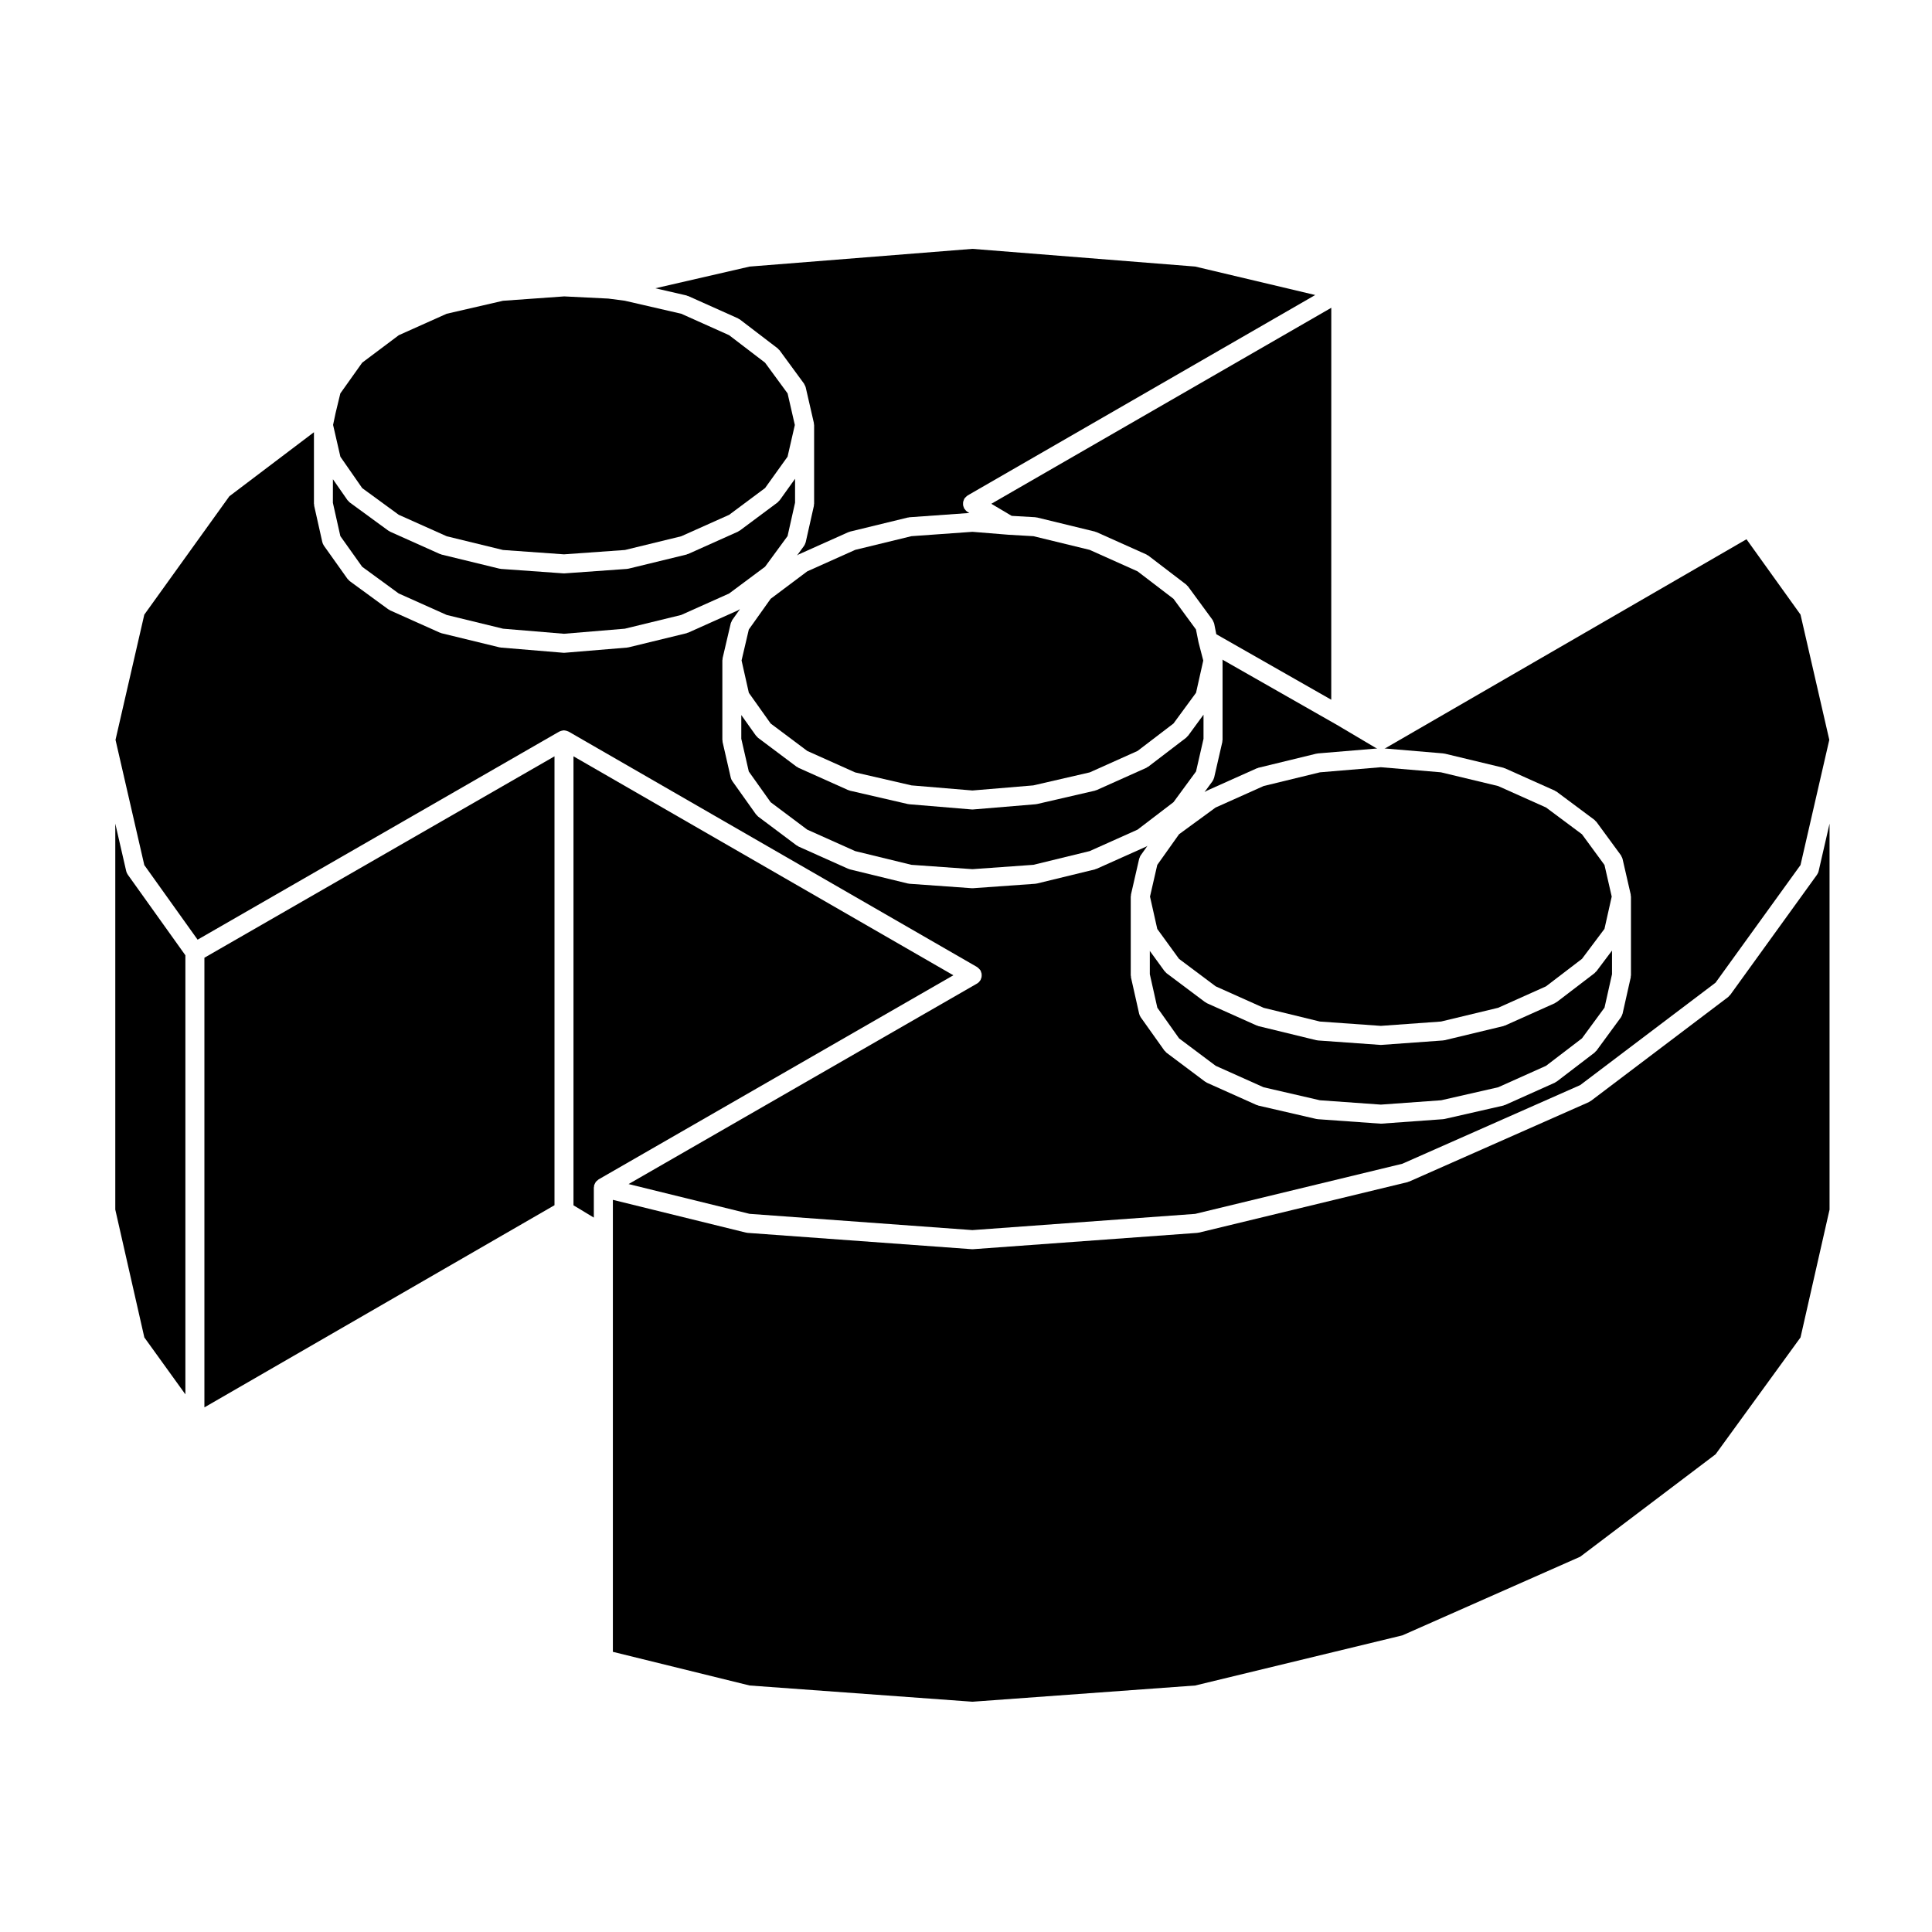
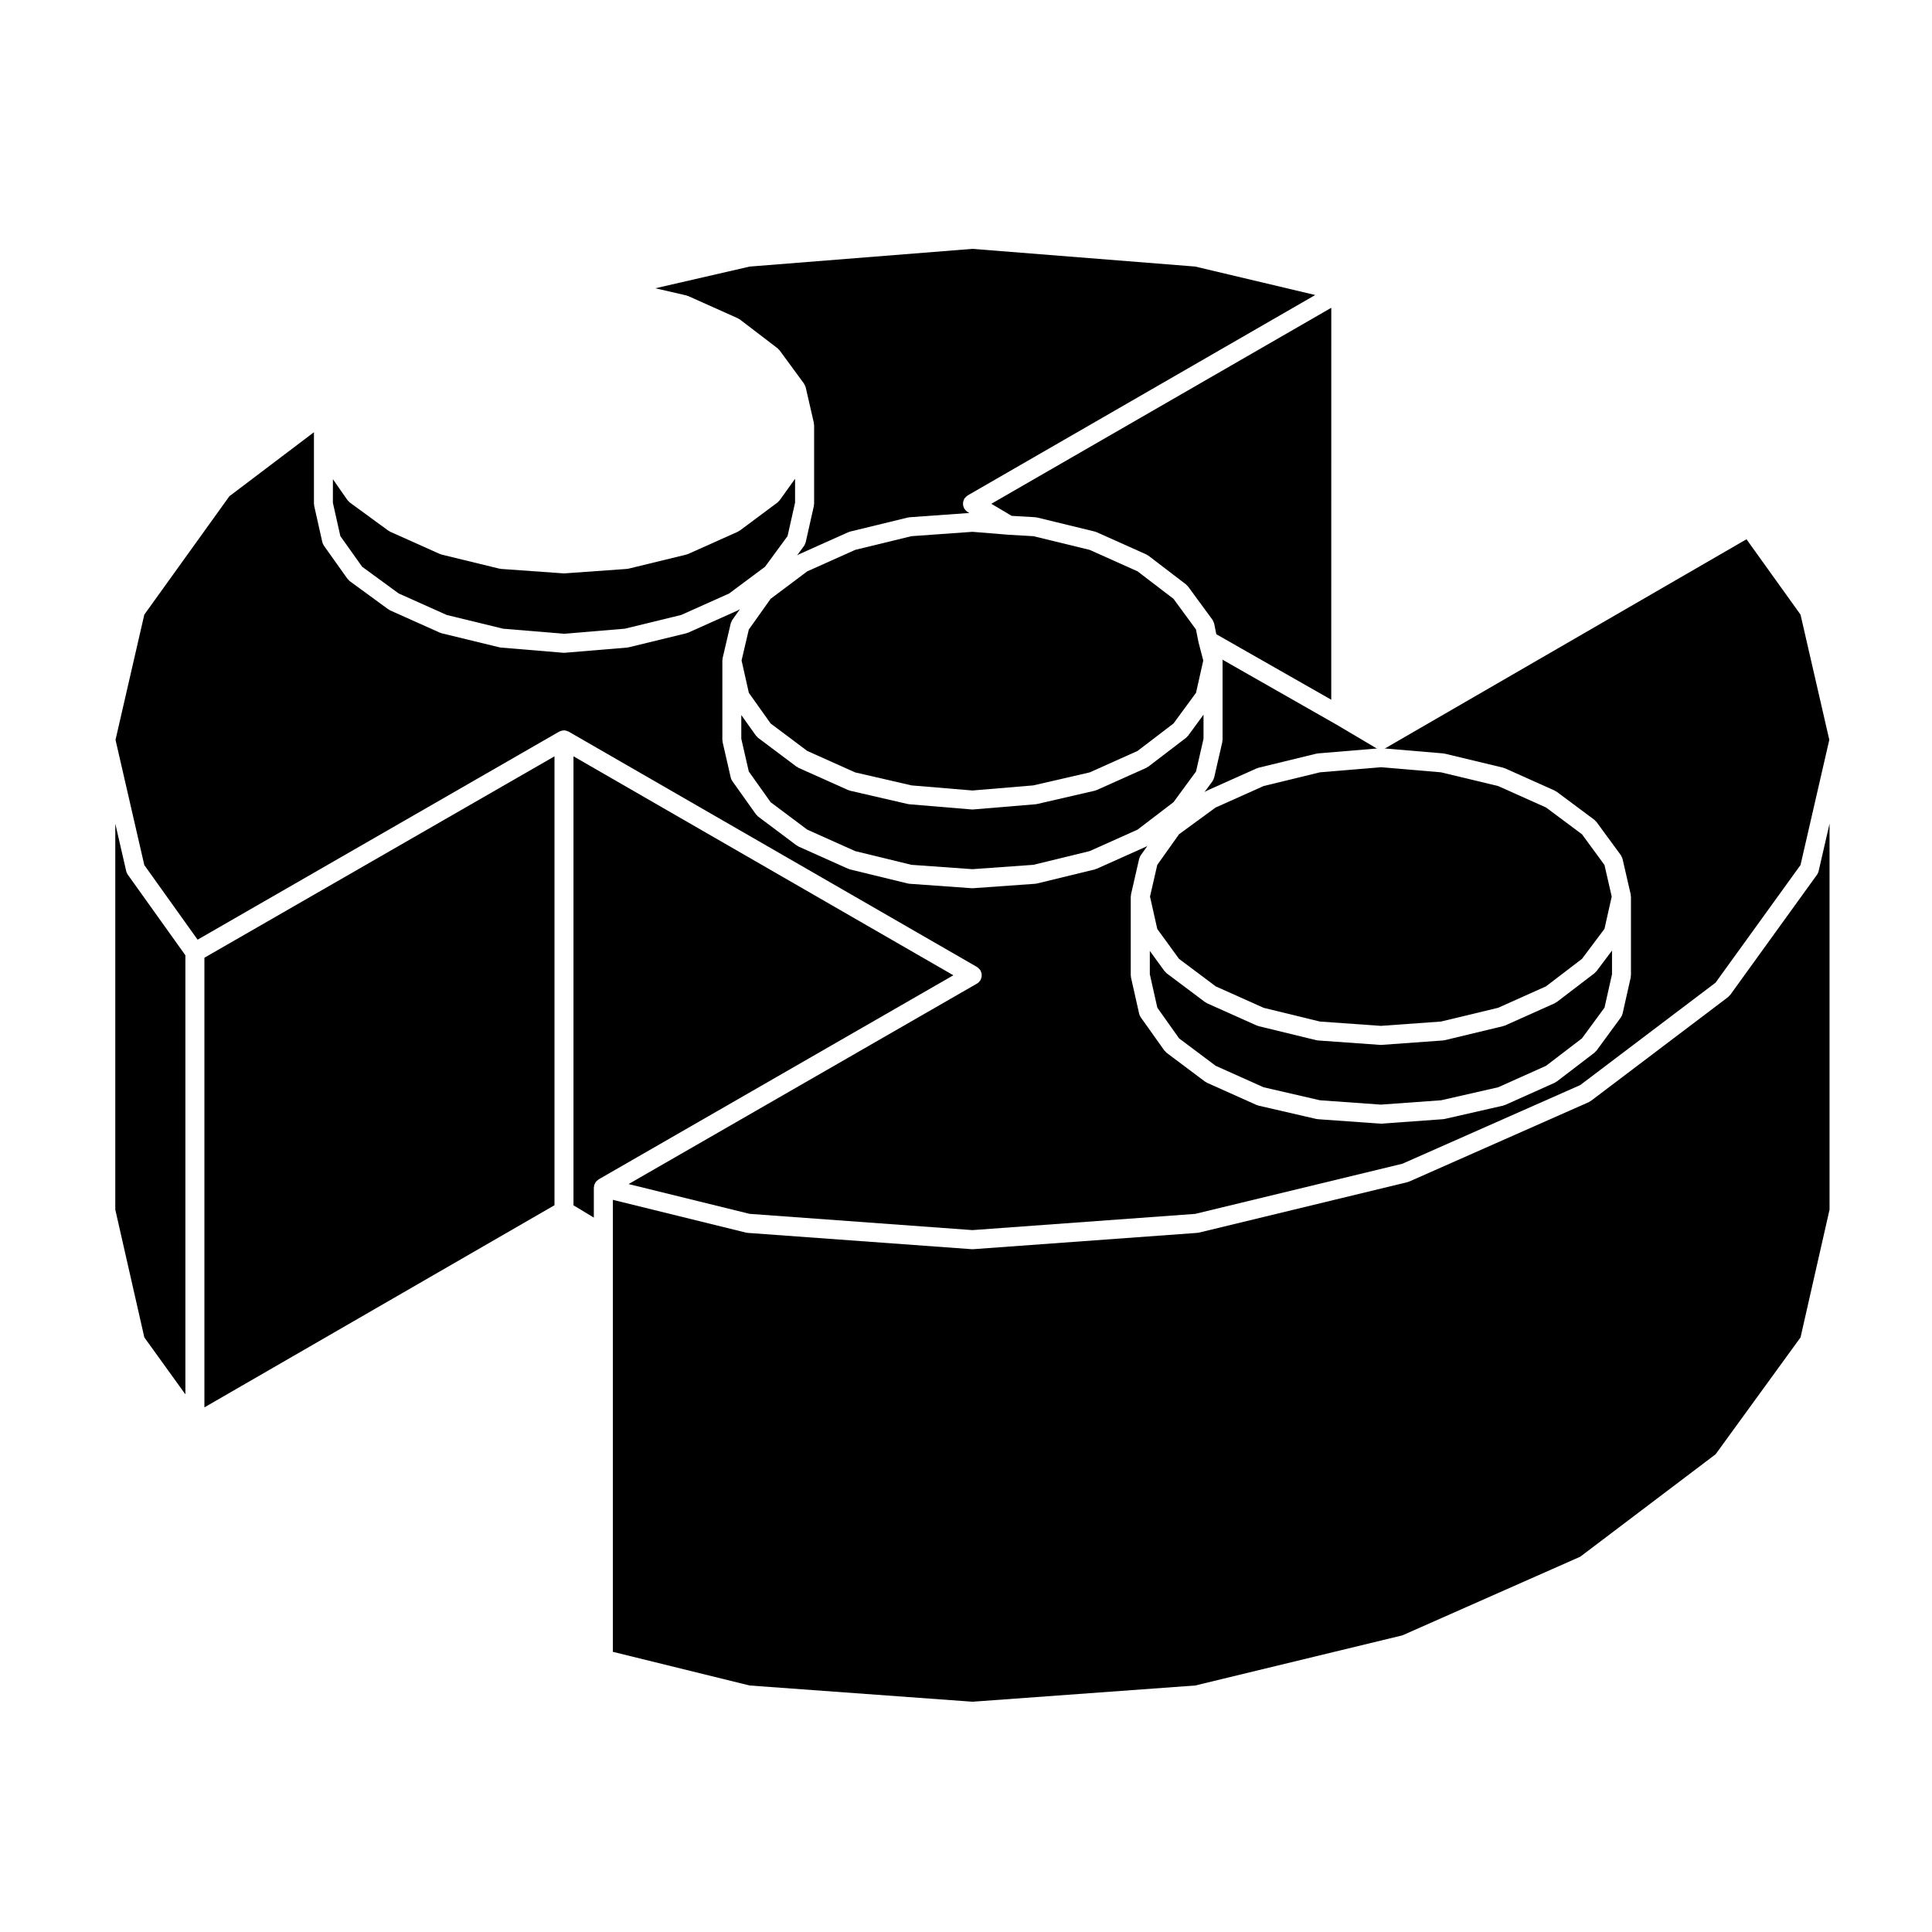
<svg xmlns="http://www.w3.org/2000/svg" fill="#000000" width="800px" height="800px" version="1.1" viewBox="144 144 512 512">
  <g>
    <path d="m401.7 469.99 59.043-4.301 54.895-13.285 47.133-20.844 35.871-27.145 22.512-31.172 7.629-33.18-7.629-33.191-14.316-19.965-95.641 55.34c-0.004 0.004-0.012 0-0.016 0.004-0.098 0.055-0.211 0.051-0.312 0.09l15.613 1.32c0.066 0.004 0.117 0.047 0.18 0.055 0.066 0.012 0.125-0.012 0.195 0.004l15.547 3.738c0.082 0.02 0.137 0.074 0.215 0.105 0.074 0.023 0.145 0.016 0.223 0.051l13.184 5.906c0.086 0.039 0.137 0.105 0.215 0.152 0.086 0.051 0.18 0.066 0.262 0.121l10.035 7.477c0.105 0.082 0.168 0.191 0.258 0.289 0.09 0.09 0.195 0.141 0.273 0.246l6.492 8.855 0.004 0.004c0.07 0.102 0.102 0.227 0.152 0.332 0.102 0.191 0.215 0.379 0.262 0.586l0.004 0.004 2.168 9.445c0.004 0.02-0.004 0.035 0 0.055 0.02 0.098 0.012 0.188 0.02 0.289 0.004 0.082 0.047 0.141 0.047 0.223v20.863c0 0.102-0.047 0.18-0.055 0.277-0.012 0.098 0.016 0.18-0.004 0.277l-2.168 9.645c-0.004 0.004-0.004 0.012-0.012 0.012-0.012 0.066-0.051 0.117-0.07 0.176-0.082 0.246-0.176 0.48-0.312 0.68-0.016 0.023-0.02 0.051-0.035 0.074l-6.492 8.855c-0.055 0.074-0.141 0.105-0.207 0.172-0.105 0.109-0.172 0.246-0.297 0.336l-10.035 7.672c-0.051 0.039-0.109 0.023-0.168 0.055-0.109 0.082-0.203 0.18-0.332 0.242l-13.184 5.906c-0.074 0.035-0.152 0.023-0.23 0.051-0.086 0.031-0.145 0.09-0.238 0.105l-15.547 3.543c-0.102 0.023-0.188 0.02-0.281 0.035-0.035 0-0.066 0.02-0.102 0.023l-16.332 1.18c-0.059 0.004-0.117 0.004-0.176 0.004h-0.004-0.004c-0.055 0-0.109 0-0.172-0.004l-16.531-1.18c-0.039-0.004-0.066-0.023-0.102-0.023-0.102-0.012-0.191-0.012-0.293-0.035l-15.352-3.543c-0.09-0.02-0.156-0.082-0.242-0.105-0.074-0.023-0.145-0.016-0.223-0.051l-13.184-5.906c-0.121-0.055-0.207-0.152-0.316-0.227-0.051-0.035-0.109-0.016-0.16-0.055l-10.23-7.672c-0.141-0.105-0.227-0.25-0.336-0.379-0.059-0.07-0.145-0.102-0.207-0.176l-6.297-8.855c-0.012-0.02-0.012-0.039-0.023-0.059-0.168-0.25-0.301-0.523-0.367-0.836-0.004-0.012-0.012-0.02-0.012-0.023l-2.168-9.633c-0.02-0.098 0.004-0.18-0.004-0.277-0.012-0.098-0.055-0.176-0.055-0.277v-20.863c0-0.082 0.039-0.141 0.047-0.223 0.012-0.102 0-0.191 0.02-0.289 0.004-0.02-0.004-0.035 0-0.055l2.16-9.422c0-0.004 0-0.016 0.004-0.02v-0.004c0.023-0.098 0.086-0.168 0.109-0.258 0.082-0.223 0.145-0.441 0.289-0.645l0.012-0.016c0.004 0 0.004 0 0.004-0.004l1.812-2.551c-0.109 0.074-0.195 0.172-0.316 0.227l-13.191 5.906c-0.07 0.035-0.141 0.02-0.215 0.047-0.074 0.031-0.133 0.086-0.215 0.105l-15.352 3.738c-0.105 0.023-0.203 0.023-0.301 0.039-0.039 0.004-0.074 0.023-0.117 0.031l-16.531 1.18c-0.059 0.004-0.121 0.004-0.176 0.004s-0.117 0-0.176-0.004l-16.531-1.18c-0.039-0.004-0.074-0.023-0.117-0.031-0.102-0.016-0.203-0.016-0.301-0.039l-15.352-3.738c-0.082-0.02-0.141-0.074-0.215-0.105-0.07-0.023-0.145-0.012-0.215-0.047l-13.184-5.906c-0.121-0.055-0.207-0.152-0.316-0.227-0.051-0.035-0.117-0.016-0.168-0.055l-10.23-7.672c-0.141-0.105-0.227-0.25-0.336-0.379-0.059-0.07-0.152-0.102-0.207-0.176l-6.297-8.855c-0.012-0.016-0.012-0.039-0.023-0.055-0.172-0.25-0.309-0.527-0.379-0.848v-0.004c0-0.004-0.004-0.016-0.004-0.02l-2.16-9.422c-0.02-0.098 0-0.188-0.004-0.281-0.012-0.098-0.055-0.18-0.055-0.281v-21.059c0-0.082 0.035-0.141 0.047-0.223 0.012-0.102 0-0.195 0.02-0.293 0.004-0.023 0-0.047 0-0.066l2.156-9.219v-0.004l0.004-0.023c0.035-0.16 0.137-0.293 0.203-0.438 0.07-0.152 0.102-0.312 0.203-0.449l0.016-0.023 2-2.816-0.035 0.023c-0.051 0.039-0.117 0.023-0.168 0.055-0.105 0.07-0.191 0.168-0.312 0.223l-13.184 5.906c-0.07 0.035-0.145 0.02-0.215 0.047-0.074 0.031-0.137 0.086-0.215 0.105l-15.352 3.738c-0.098 0.023-0.191 0.023-0.289 0.035-0.035 0.004-0.059 0.023-0.102 0.031l-16.531 1.375c-0.07 0.004-0.137 0.012-0.207 0.012-0.066 0-0.137-0.004-0.207-0.012l-16.531-1.375c-0.035-0.004-0.066-0.023-0.102-0.031-0.098-0.012-0.191-0.012-0.289-0.035l-15.352-3.738c-0.082-0.02-0.141-0.074-0.215-0.105-0.07-0.023-0.145-0.012-0.215-0.047l-13.184-5.906c-0.117-0.055-0.195-0.145-0.301-0.215-0.051-0.031-0.109-0.016-0.156-0.051l-10.23-7.477c-0.145-0.105-0.242-0.258-0.359-0.387-0.059-0.074-0.152-0.105-0.211-0.18l-6.297-8.855c-0.012-0.02-0.012-0.039-0.023-0.059-0.168-0.25-0.301-0.523-0.367-0.836-0.004-0.012-0.004-0.02-0.012-0.023l-2.16-9.633c-0.02-0.098 0-0.18-0.004-0.277-0.004-0.098-0.055-0.176-0.055-0.277v-18.938l-22.414 16.969-22.543 31.371-7.629 33.18 7.629 33.188 14.125 19.773 95.828-55.141c0.047-0.023 0.098-0.023 0.145-0.051 0.102-0.051 0.195-0.09 0.301-0.121 0.109-0.035 0.215-0.066 0.328-0.09 0.109-0.02 0.215-0.035 0.328-0.047 0.051 0 0.098-0.031 0.152-0.031s0.102 0.031 0.152 0.031c0.105 0.012 0.211 0.023 0.316 0.047 0.117 0.023 0.227 0.051 0.336 0.09 0.105 0.039 0.207 0.074 0.301 0.121 0.051 0.023 0.102 0.023 0.145 0.051l108.24 62.387c0.047 0.031 0.074 0.074 0.121 0.105 0.137 0.09 0.25 0.207 0.367 0.324 0.121 0.121 0.242 0.238 0.332 0.379 0.031 0.047 0.074 0.07 0.105 0.117 0.055 0.098 0.059 0.203 0.102 0.301 0.066 0.156 0.125 0.312 0.16 0.48 0.031 0.168 0.035 0.316 0.035 0.488 0 0.156-0.004 0.309-0.035 0.465-0.035 0.176-0.098 0.332-0.168 0.5-0.039 0.102-0.047 0.195-0.098 0.293-0.02 0.039-0.066 0.051-0.086 0.086-0.211 0.332-0.473 0.637-0.84 0.84l-92.352 53.141 32.062 7.891z" />
    <path d="m198.17 397.81v119.16l92.777-53.574v-118.96z" />
    <path d="m508.66 342.24-10.586-6.273h-0.012l-30.121-17.164c0.004 0.074 0.047 0.137 0.047 0.215v21.059c0 0.102-0.047 0.188-0.059 0.281-0.012 0.098 0.02 0.188-0.004 0.281l-2.168 9.445-0.004 0.004c-0.012 0.055-0.047 0.102-0.059 0.145-0.082 0.262-0.18 0.5-0.328 0.711-0.016 0.023-0.016 0.051-0.031 0.07l-2.141 2.918 0.195-0.141c0.074-0.055 0.168-0.07 0.246-0.109 0.074-0.047 0.125-0.109 0.211-0.152l13.184-5.906c0.074-0.035 0.152-0.023 0.23-0.055 0.07-0.023 0.125-0.074 0.203-0.098l15.352-3.738c0.066-0.016 0.125 0.004 0.191-0.012 0.07-0.012 0.121-0.051 0.195-0.055l15.809-1.32c-0.105-0.047-0.227-0.047-0.328-0.105-0.008 0-0.02 0.004-0.023 0z" />
    <path d="m493.81 348.67-14.93 3.633-12.734 5.703-9.68 7.07-5.777 8.133-1.926 8.395 1.926 8.578 5.762 7.926 9.727 7.285 12.703 5.691 14.898 3.633 16.164 1.148 15.949-1.148 15.129-3.641 12.68-5.68 9.543-7.293 5.957-7.941 1.922-8.559-1.918-8.379-5.965-8.137-9.527-7.098-12.691-5.68-15.16-3.641-15.918-1.348z" />
    <path d="m456.47 419.18 9.703 7.273 12.688 5.684 14.922 3.445 16.164 1.152 15.98-1.152 15.105-3.445 12.676-5.68 9.527-7.281 5.977-8.141 1.988-8.852v-6.273l-4.137 5.5c-0.059 0.074-0.137 0.102-0.203 0.16-0.102 0.105-0.16 0.238-0.289 0.328l-10.035 7.672c-0.051 0.039-0.109 0.023-0.168 0.055-0.109 0.082-0.203 0.18-0.332 0.242l-13.184 5.906c-0.07 0.031-0.141 0.02-0.211 0.047-0.082 0.031-0.141 0.09-0.227 0.105l-15.547 3.738c-0.105 0.023-0.207 0.023-0.309 0.035-0.039 0.004-0.07 0.023-0.105 0.031l-16.332 1.18c-0.059 0.004-0.117 0.004-0.176 0.004h-0.004-0.004c-0.055 0-0.109 0-0.172-0.004l-16.531-1.18c-0.047-0.004-0.082-0.023-0.117-0.031-0.102-0.016-0.195-0.016-0.301-0.039l-15.352-3.738c-0.086-0.02-0.141-0.074-0.215-0.105-0.074-0.023-0.145-0.012-0.215-0.047l-13.184-5.906c-0.121-0.055-0.207-0.152-0.316-0.227-0.051-0.035-0.109-0.016-0.16-0.055l-10.23-7.672c-0.137-0.105-0.215-0.246-0.328-0.367-0.059-0.066-0.141-0.098-0.195-0.168l-3.906-5.371v6.176l1.988 8.867z" />
    <path d="m401.7 209.95-59.039 4.695-24.988 5.75 8.238 1.898c0.086 0.02 0.145 0.074 0.227 0.105 0.082 0.023 0.16 0.02 0.238 0.055l13.184 5.906c0.09 0.039 0.145 0.109 0.227 0.16 0.09 0.055 0.191 0.07 0.273 0.133l10.035 7.672c0.102 0.074 0.152 0.18 0.238 0.273 0.086 0.086 0.191 0.137 0.266 0.242l6.492 8.855c0 0.004 0 0.004 0.004 0.012 0.059 0.086 0.086 0.195 0.137 0.297 0.109 0.203 0.227 0.402 0.281 0.621v0.004l2.168 9.445c0.004 0.02 0 0.039 0 0.059 0.02 0.098 0.012 0.188 0.02 0.289 0.004 0.074 0.047 0.137 0.047 0.215v20.863c0 0.102-0.047 0.18-0.055 0.277-0.012 0.098 0.016 0.18-0.004 0.277l-2.168 9.645c0 0.004 0 0.012-0.004 0.012-0.016 0.066-0.055 0.117-0.07 0.176-0.082 0.246-0.176 0.48-0.312 0.68-0.016 0.023-0.016 0.051-0.035 0.074l-1.863 2.543c0.051-0.035 0.109-0.051 0.16-0.082 0.082-0.047 0.133-0.109 0.215-0.152l13.184-5.906c0.074-0.035 0.156-0.031 0.23-0.055 0.074-0.023 0.125-0.074 0.203-0.098l15.352-3.738c0.066-0.016 0.133 0.004 0.195-0.012 0.074-0.012 0.141-0.055 0.215-0.059l15.898-1.137-0.473-0.281c-0.352-0.211-0.613-0.508-0.82-0.832-0.02-0.035-0.059-0.047-0.082-0.082-0.055-0.102-0.059-0.203-0.102-0.309-0.07-0.16-0.133-0.316-0.168-0.492-0.031-0.16-0.031-0.312-0.023-0.484 0-0.156 0-0.312 0.031-0.469 0.035-0.172 0.105-0.328 0.172-0.492 0.047-0.105 0.051-0.207 0.105-0.309 0.023-0.039 0.066-0.066 0.09-0.105 0.102-0.145 0.227-0.266 0.352-0.387 0.109-0.105 0.211-0.215 0.344-0.301 0.047-0.031 0.07-0.082 0.121-0.105l92.113-53.117-31.816-7.543z" />
-     <path d="m249.66 280.42 12.738 5.699 14.902 3.633 16.164 1.152 16.16-1.152 14.898-3.633 12.707-5.684 9.527-7.102 5.957-8.309 1.926-8.395-1.918-8.371-5.977-8.148-9.527-7.285-12.672-5.676-14.992-3.457-4.352-0.566-11.684-0.578-16.219 1.16-14.93 3.441-12.68 5.68-9.703 7.281-5.793 8.148-1.25 5.168-0.672 3.18 1.938 8.434 5.777 8.309z" />
    <path d="m460.96 348.45 1.984-8.656v-6.394l-4.106 5.602c-0.055 0.074-0.141 0.105-0.207 0.172-0.105 0.109-0.172 0.246-0.297 0.336l-10.035 7.672c-0.051 0.039-0.109 0.023-0.168 0.055-0.109 0.082-0.203 0.18-0.332 0.242l-13.184 5.906c-0.074 0.035-0.145 0.023-0.223 0.051-0.086 0.031-0.152 0.09-0.242 0.105l-15.352 3.543c-0.098 0.02-0.18 0.02-0.281 0.031-0.023 0.004-0.051 0.023-0.082 0.023l-16.531 1.375c-0.07 0.004-0.137 0.012-0.207 0.012-0.066 0-0.137-0.004-0.207-0.012l-16.531-1.375c-0.023 0-0.051-0.02-0.082-0.023-0.098-0.012-0.188-0.012-0.277-0.031l-15.352-3.543c-0.09-0.02-0.156-0.082-0.242-0.105-0.074-0.023-0.152-0.016-0.223-0.051l-13.184-5.906c-0.121-0.055-0.207-0.152-0.316-0.227-0.051-0.035-0.117-0.016-0.168-0.055l-10.23-7.672c-0.141-0.105-0.227-0.25-0.336-0.379-0.059-0.07-0.152-0.102-0.207-0.176l-3.891-5.473v6.289l1.988 8.672 5.785 8.133 9.703 7.273 12.711 5.691 14.898 3.633 16.164 1.152 16.164-1.152 14.898-3.633 12.699-5.688 9.527-7.281z" />
    <path d="m295.98 344.43v118.99l5.391 3.254v-7.934c0-0.105 0.051-0.195 0.059-0.301v-0.02c0.012-0.098-0.012-0.188 0.012-0.281 0-0.012 0.004-0.016 0.012-0.02 0.016-0.07 0.059-0.125 0.082-0.195 0.051-0.152 0.125-0.289 0.207-0.422 0.047-0.082 0.066-0.176 0.125-0.25 0-0.004 0-0.012 0.004-0.016 0.035-0.051 0.098-0.086 0.137-0.133 0.109-0.125 0.246-0.23 0.383-0.332 0.004-0.004 0.012-0.012 0.016-0.016 0.07-0.051 0.117-0.121 0.188-0.168 0.016-0.004 0.02-0.02 0.035-0.031l94.016-54.098z" />
    <path d="m232.21 277.21 1.988 8.867 5.777 8.121 9.68 7.074 12.734 5.703 14.93 3.637 16.133 1.344 16.133-1.344 14.93-3.637 12.707-5.688 9.531-7.098 5.961-8.125 1.988-8.852v-6.328l-4.09 5.707c-0.051 0.07-0.133 0.102-0.188 0.16-0.117 0.133-0.207 0.289-0.352 0.395l-10.035 7.477c-0.051 0.039-0.117 0.023-0.168 0.055-0.105 0.07-0.191 0.168-0.312 0.223l-13.184 5.906c-0.07 0.035-0.145 0.02-0.215 0.047-0.074 0.031-0.137 0.086-0.215 0.105l-15.352 3.738c-0.102 0.023-0.203 0.023-0.301 0.039-0.039 0.004-0.074 0.023-0.117 0.031l-16.531 1.18c-0.059 0.004-0.121 0.004-0.176 0.004-0.055 0-0.117 0-0.176-0.004l-16.531-1.18c-0.039-0.004-0.074-0.023-0.117-0.031-0.102-0.016-0.203-0.016-0.301-0.039l-15.352-3.738c-0.082-0.02-0.141-0.074-0.215-0.105-0.07-0.023-0.145-0.012-0.215-0.047l-13.184-5.906c-0.117-0.055-0.195-0.145-0.301-0.215-0.051-0.031-0.109-0.016-0.156-0.051l-10.23-7.477c-0.168-0.117-0.273-0.281-0.395-0.434-0.055-0.066-0.141-0.09-0.191-0.16l-3.875-5.566-0.008 6.211z" />
    <path d="m461.66 314.36-0.012-0.027v-0.066l-0.031-0.07-0.676-3.387-5.953-8.117-9.527-7.285-12.695-5.688-14.895-3.625-6.664-0.383-0.012-0.008h-0.055l-9.43-0.766-16.168 1.156-14.898 3.625-12.711 5.695-9.703 7.277-5.785 8.137-1.922 8.203 1.93 8.574 5.777 8.129 9.703 7.273 12.68 5.684 14.961 3.449 16.133 1.348 16.125-1.348 14.957-3.449 12.672-5.68 9.527-7.277 5.977-8.145 1.914-8.535-1.215-4.684z" />
    <path d="m412.11 280.71 6.266 0.359c0.086 0.004 0.152 0.051 0.23 0.059 0.074 0.016 0.145-0.012 0.223 0.012l15.352 3.738c0.074 0.02 0.125 0.07 0.203 0.098 0.082 0.023 0.156 0.02 0.23 0.055l13.184 5.906c0.09 0.039 0.145 0.109 0.23 0.16 0.09 0.055 0.188 0.07 0.273 0.133l10.035 7.672c0.102 0.074 0.152 0.18 0.238 0.273 0.086 0.086 0.191 0.137 0.266 0.242l6.492 8.855c0.012 0.012 0.012 0.023 0.02 0.039 0.098 0.133 0.141 0.301 0.207 0.453 0.07 0.156 0.16 0.309 0.195 0.469 0.004 0.016 0.016 0.023 0.016 0.039l0.559 2.805 30.465 17.359 0.008-103.87-90.098 51.945z" />
    <path d="m193.13 513.52v-116.36l-15.277-21.383c-0.012-0.016-0.012-0.035-0.02-0.051-0.172-0.258-0.312-0.535-0.383-0.852l-2.898-12.605v102.29l7.699 33.871z" />
    <path d="m625.56 375.74c-0.012 0.016-0.012 0.039-0.023 0.055l-23.023 31.883c-0.055 0.082-0.141 0.105-0.207 0.172-0.105 0.121-0.18 0.262-0.312 0.359l-36.41 27.555c-0.051 0.035-0.109 0.02-0.16 0.055-0.117 0.082-0.207 0.18-0.336 0.242l-47.625 21.059c-0.066 0.031-0.133 0.02-0.203 0.047-0.082 0.023-0.137 0.086-0.227 0.105l-55.305 13.383c-0.102 0.023-0.207 0.023-0.312 0.035-0.035 0.004-0.066 0.023-0.102 0.031l-59.434 4.328c-0.059 0.004-0.117 0.004-0.176 0.004s-0.117 0-0.176-0.004l-59.434-4.328c-0.039-0.004-0.07-0.023-0.109-0.031-0.105-0.016-0.207-0.016-0.312-0.039l-35.258-8.68v119.78l36.238 8.922 59.051 4.301 59.043-4.301 54.895-13.285 47.133-20.844 35.875-27.148 22.504-30.965 7.691-33.867v-102.29l-2.898 12.605c-0.07 0.316-0.203 0.602-0.387 0.855z" />
  </g>
</svg>